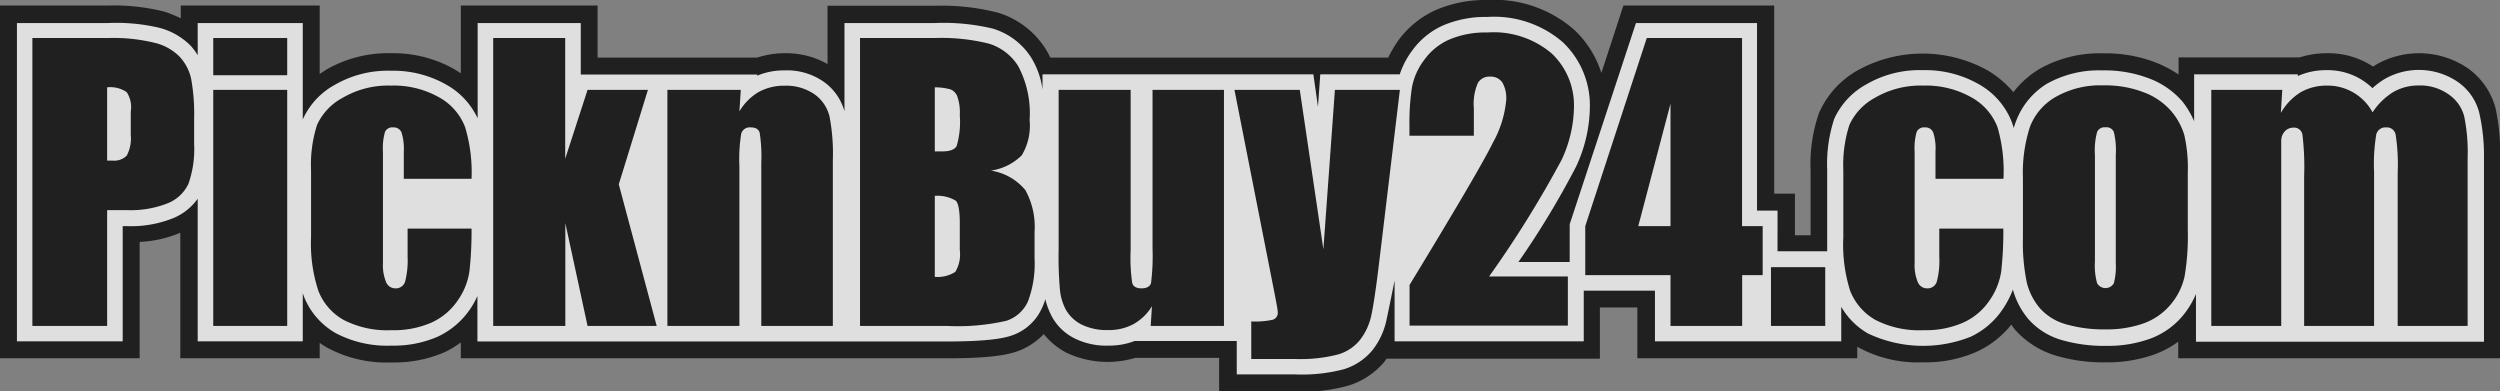
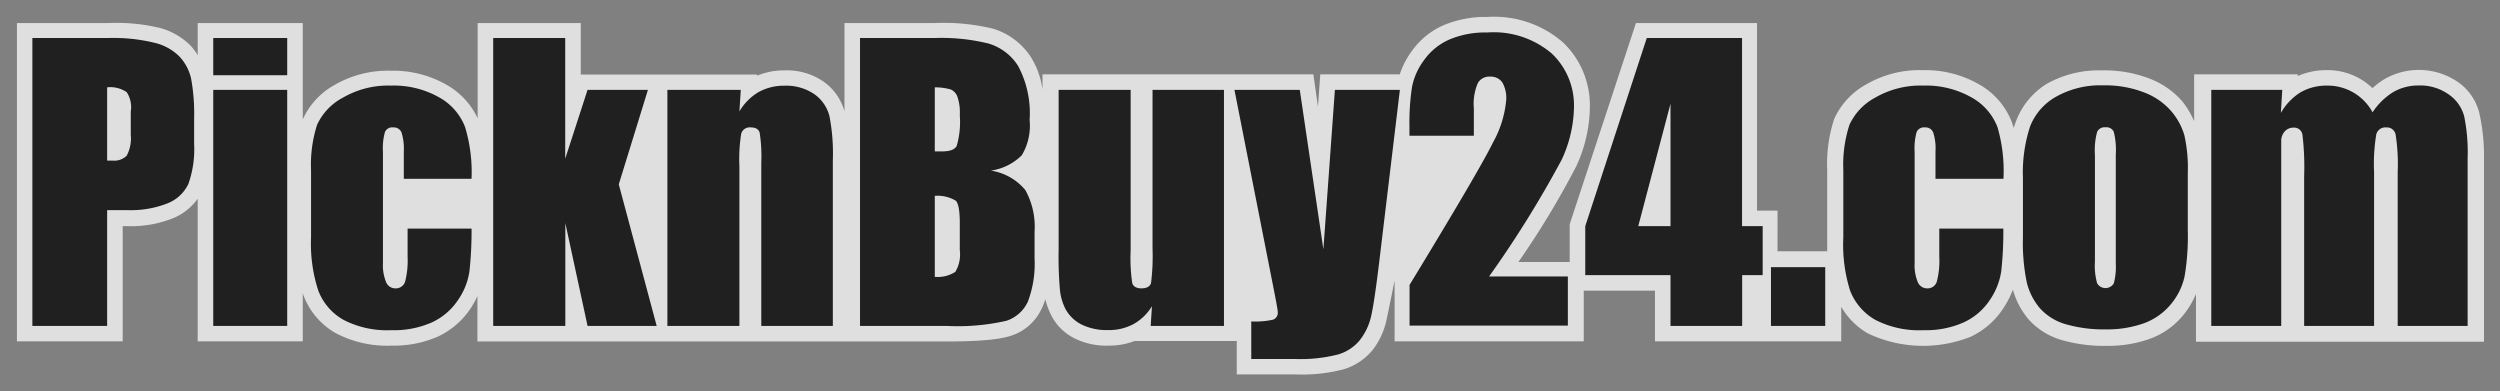
<svg xmlns="http://www.w3.org/2000/svg" id="レイヤー_1" data-name="レイヤー 1" viewBox="0 0 217 33.97">
  <rect x="0" y="0" width="217" height="33.97" fill="#808080" stroke="none" />
  <title>ico</title>
  <g opacity="0.75">
-     <path id="ロゴ後" d="M216.61,9.38a6.21,6.21,0,0,0-2.38-3.44,7.52,7.52,0,0,0-7.93-.36l-.32.2a7,7,0,0,0-4-1.16,7.62,7.62,0,0,0-2.36.36H189.1V6.47a10.08,10.08,0,0,0-1.87-1,12.14,12.14,0,0,0-4.68-.84A10.58,10.58,0,0,0,177,6a8.2,8.2,0,0,0-2.24,2,8.72,8.72,0,0,0-2.27-1.91,11.65,11.65,0,0,0-11.22,0,7.88,7.88,0,0,0-3.39,3.74,13.6,13.6,0,0,0-.72,5v5.59H155.8V16.81H154V.48H140.91L139,6.33a8.83,8.83,0,0,0-2.3-3.69A10.5,10.5,0,0,0,129.1,0a10.86,10.86,0,0,0-4.4.84,8.15,8.15,0,0,0-3.34,2.69A10.41,10.41,0,0,0,120.5,5H91.17a7.37,7.37,0,0,0-.46-.83,7.44,7.44,0,0,0-4.09-3.07,19.62,19.62,0,0,0-5.48-.6H71.83V5.56a7.28,7.28,0,0,0-3.73-.94A7.7,7.7,0,0,0,65.72,5H51.87V.48H40V6.36l-.49-.31a10.75,10.75,0,0,0-5.6-1.43,10.7,10.7,0,0,0-5.63,1.45l-.53.35V.48H15.69V1.59A9.65,9.65,0,0,0,14.23,1,18,18,0,0,0,9.36.48H0V31.1H12.12V21a10.24,10.24,0,0,0,3.53-.8l0,0V31.1H27.75V29.76c.2.14.41.28.64.41A10.81,10.81,0,0,0,34,31.46a10.94,10.94,0,0,0,4.66-.92A8.47,8.47,0,0,0,40,29.72V31.1H82.18c3.9,0,5.32-.32,6.13-.61A5.94,5.94,0,0,0,90.6,29a6.23,6.23,0,0,0,1.94,1.6,8.34,8.34,0,0,0,6,.46h7.28V34h6.6a15.07,15.07,0,0,0,4.66-.54,6.65,6.65,0,0,0,3.16-2.15c0-.05.08-.12.13-.18h18.5V26.69h3.25V31.1h19.09v-1l.11.06a10.82,10.82,0,0,0,5.6,1.29,11,11,0,0,0,4.66-.92,8.23,8.23,0,0,0,3-2.35c.12.16.23.32.36.48a7.74,7.74,0,0,0,3.52,2.21,14.46,14.46,0,0,0,4.35.58,12.16,12.16,0,0,0,4.26-.71,8.39,8.39,0,0,0,2-1.08V31.1H217V13.73A17.49,17.49,0,0,0,216.61,9.38Z" />
    <path id="ロゴ中" d="M215.19,9.75a4.67,4.67,0,0,0-1.84-2.63A6,6,0,0,0,207,6.85a6.62,6.62,0,0,0-1.07.8,5.59,5.59,0,0,0-4-1.56,6,6,0,0,0-2.48.51V6.45h-9v4.07a7.61,7.61,0,0,0-1-1.69,7.13,7.13,0,0,0-2.85-2,10.8,10.8,0,0,0-4.12-.72,9.24,9.24,0,0,0-4.81,1.16A6.49,6.49,0,0,0,175,10.5c-.08.19-.14.4-.21.61-.05-.17-.1-.34-.16-.5a6.41,6.41,0,0,0-2.87-3.3,9.34,9.34,0,0,0-4.85-1.22A9.21,9.21,0,0,0,162,7.32a6.46,6.46,0,0,0-2.79,3,12.53,12.53,0,0,0-.61,4.43v5.81c0,.44,0,.85,0,1.25h-4.31V18.28h-1.78V2H142l-5.75,17.46v3.28h-4.45a74.83,74.83,0,0,0,5-8.27A12.5,12.5,0,0,0,138,9.33a7.56,7.56,0,0,0-2.32-5.64,9.1,9.1,0,0,0-6.56-2.22,9.44,9.44,0,0,0-3.8.71,6.65,6.65,0,0,0-2.75,2.22,7.2,7.2,0,0,0-1.07,2.05H114.6l-.2,2.82L114,6.45H90.49V7.77a7.09,7.09,0,0,0-1-2.8A6,6,0,0,0,86.2,2.49,18.27,18.27,0,0,0,81.14,2H73.3V9.66a4.68,4.68,0,0,0-1.78-2.55,5.57,5.57,0,0,0-3.42-1,6,6,0,0,0-2.38.46v-.1H50.41V2H41.46v8.27a6.48,6.48,0,0,0-2.7-2.91,9.34,9.34,0,0,0-4.85-1.22,9.19,9.19,0,0,0-4.86,1.23,6.41,6.41,0,0,0-2.77,3V2H17.16V4.79A5.44,5.44,0,0,0,16.58,4a5.93,5.93,0,0,0-2.76-1.59A16.38,16.38,0,0,0,9.36,2H1.47V29.63h9.18v-10h.4a9.82,9.82,0,0,0,4-.7,4.91,4.91,0,0,0,2.11-1.68V29.63h9.12V25.44l.09.27a6.34,6.34,0,0,0,2.76,3.2A9.57,9.57,0,0,0,34,30a9.51,9.51,0,0,0,4-.78,6.93,6.93,0,0,0,2.82-2.41,7.72,7.72,0,0,0,.62-1.11v3.94H82.18c3.72,0,5-.3,5.64-.52a4.41,4.41,0,0,0,2.61-2.36,4.32,4.32,0,0,0,.3-.79,6.7,6.7,0,0,0,.58,1.52,4.54,4.54,0,0,0,1.92,1.86,6.21,6.21,0,0,0,3,.65,6.12,6.12,0,0,0,2.25-.4v0h8.87V32.5h5.13a14.16,14.16,0,0,0,4.2-.46,5.21,5.21,0,0,0,2.47-1.67,6.39,6.39,0,0,0,1.21-2.66c.2-.91.69-3.36.69-3.36v5.28h16.42v-4.4h6.18v4.4h16.17v-3a6.32,6.32,0,0,0,2.31,2.31,11.19,11.19,0,0,0,8.9.3,6.83,6.83,0,0,0,2.81-2.41,8.3,8.3,0,0,0,.88-1.69,6.78,6.78,0,0,0,1.37,2.59,6.11,6.11,0,0,0,2.85,1.78,13.2,13.2,0,0,0,3.91.51,10.73,10.73,0,0,0,3.75-.61,6.66,6.66,0,0,0,2.91-2.06,7.55,7.55,0,0,0,1.1-1.83v4.14h25V13.73A16.75,16.75,0,0,0,215.19,9.75Z" fill="#fff" />
    <path d="M2.81,3.3H9.36a15.22,15.22,0,0,1,4.08.42,4.52,4.52,0,0,1,2.15,1.2,4.14,4.14,0,0,1,1,1.91,17,17,0,0,1,.26,3.47v2.18a9.05,9.05,0,0,1-.5,3.49,3.37,3.37,0,0,1-1.81,1.68,8.68,8.68,0,0,1-3.46.59H9.3V28.29H2.81ZM9.3,7.58v6.36h.48A1.52,1.52,0,0,0,11,13.51a3.21,3.21,0,0,0,.35-1.82v-2A2.39,2.39,0,0,0,11,8,2.53,2.53,0,0,0,9.3,7.58Z" />
    <path d="M24.93,3.3V6.53H18.51V3.3Zm0,4.5V28.29H18.51V7.8Z" />
    <path d="M40.93,15.52H35.05V13.17a4.76,4.76,0,0,0-.2-1.68.72.72,0,0,0-.72-.43.69.69,0,0,0-.71.38,5.12,5.12,0,0,0-.18,1.73v9.67a3.83,3.83,0,0,0,.27,1.64.86.86,0,0,0,.8.55.84.84,0,0,0,.85-.57,7.32,7.32,0,0,0,.22-2.17V19.84h5.55a31.67,31.67,0,0,1-.18,3.69,5.82,5.82,0,0,1-1,2.52A5.47,5.47,0,0,1,37.45,28a8.14,8.14,0,0,1-3.47.66,8.25,8.25,0,0,1-4.17-.9,4.94,4.94,0,0,1-2.18-2.53A13.07,13.07,0,0,1,27,20.6V14.78a11.32,11.32,0,0,1,.52-3.94,5.05,5.05,0,0,1,2.24-2.36,7.79,7.79,0,0,1,4.16-1.05,8,8,0,0,1,4.16,1,5,5,0,0,1,2.29,2.6A13.6,13.6,0,0,1,40.93,15.52Z" />
    <path d="M56.24,7.8,53.71,16,57,28.29H51l-1.93-8.93v8.93H42.81V3.3h6.25V13.78L51,7.8Z" />
    <path d="M64.3,7.8l-.12,1.87A4.75,4.75,0,0,1,65.83,8a4.55,4.55,0,0,1,2.27-.56,4.31,4.31,0,0,1,2.62.76A3.31,3.31,0,0,1,72,10.1a17.1,17.1,0,0,1,.29,3.83V28.29H66.08V14.1a13.42,13.42,0,0,0-.14-2.58c-.09-.31-.35-.46-.77-.46a.77.77,0,0,0-.83.53,13.87,13.87,0,0,0-.16,2.85V28.29H57.93V7.8Z" />
    <path d="M74.65,3.3h6.49a17.14,17.14,0,0,1,4.67.48,4.59,4.59,0,0,1,2.56,1.94,8.7,8.7,0,0,1,1,4.7,5,5,0,0,1-.68,3.06A4.78,4.78,0,0,1,86,14.81a4.8,4.8,0,0,1,3,1.69,6.56,6.56,0,0,1,.8,3.62v2.31a9.3,9.3,0,0,1-.58,3.75,3.13,3.13,0,0,1-1.85,1.66,18.87,18.87,0,0,1-5.19.45H74.65Zm6.49,4.28v5.56l.66,0c.65,0,1.06-.15,1.24-.47A7.47,7.47,0,0,0,83.31,10a4.19,4.19,0,0,0-.22-1.64,1.07,1.07,0,0,0-.58-.6A5.19,5.19,0,0,0,81.14,7.58Zm0,9.45v7a2.82,2.82,0,0,0,1.78-.43,2.93,2.93,0,0,0,.39-1.89V19.36c0-1.07-.12-1.72-.35-1.94A3.1,3.1,0,0,0,81.14,17Z" />
    <path d="M106.24,7.8V28.29H99.88l.11-1.71a4.38,4.38,0,0,1-1.6,1.55,4.49,4.49,0,0,1-2.19.52,5,5,0,0,1-2.34-.49,3.25,3.25,0,0,1-1.36-1.31A4.69,4.69,0,0,1,92,25.14a33.55,33.55,0,0,1-.11-3.53V7.8h6.25V21.74a14.57,14.57,0,0,0,.14,2.84c.1.3.37.45.8.45s.74-.15.83-.46a18.87,18.87,0,0,0,.13-3V7.8Z" />
    <path d="M121.51,7.8l-1.78,14.82c-.28,2.35-.52,3.95-.71,4.8a5.24,5.24,0,0,1-1,2.12,3.84,3.84,0,0,1-1.85,1.22,13,13,0,0,1-3.77.4h-3.79V27.9a7.09,7.09,0,0,0,1.88-.15.63.63,0,0,0,.42-.66c0-.16-.13-.88-.38-2.14L107.15,7.8h5.67l2.05,13.84,1-13.84Z" />
    <path d="M136.09,24v4.26H122.35V24.73q6.09-10,7.24-12.36a9.26,9.26,0,0,0,1.15-3.7,2.72,2.72,0,0,0-.34-1.52,1.23,1.23,0,0,0-1.06-.5,1.15,1.15,0,0,0-1.06.55,4.58,4.58,0,0,0-.35,2.21v2.37h-5.59v-.91a20,20,0,0,1,.22-3.3,5.68,5.68,0,0,1,1.07-2.38,5.31,5.31,0,0,1,2.2-1.77,8,8,0,0,1,3.26-.6,7.77,7.77,0,0,1,5.62,1.84,6.2,6.2,0,0,1,1.91,4.67,11.18,11.18,0,0,1-1.07,4.54A93.57,93.57,0,0,1,129.25,24Z" />
    <path d="M158.43,23.19v5.1h-4.71v-5.1Z" />
    <path d="M173.9,15.52H168V13.17a4.53,4.53,0,0,0-.2-1.68.72.72,0,0,0-.72-.43.7.7,0,0,0-.71.38,5.12,5.12,0,0,0-.18,1.73v9.67a3.83,3.83,0,0,0,.27,1.64.87.87,0,0,0,.81.55.83.83,0,0,0,.84-.57,7,7,0,0,0,.22-2.17V19.84h5.56a31.67,31.67,0,0,1-.18,3.69,5.94,5.94,0,0,1-1,2.52A5.43,5.43,0,0,1,170.41,28a8.09,8.09,0,0,1-3.46.66,8.29,8.29,0,0,1-4.18-.9,5,5,0,0,1-2.18-2.53A13.3,13.3,0,0,1,160,20.6V14.78a11.28,11.28,0,0,1,.53-3.94,5.08,5.08,0,0,1,2.23-2.36,7.81,7.81,0,0,1,4.16-1.05,8,8,0,0,1,4.16,1,5,5,0,0,1,2.3,2.6A13.6,13.6,0,0,1,173.9,15.52Z" />
    <path d="M189.9,15v5a20.74,20.74,0,0,1-.28,4,5.62,5.62,0,0,1-1.19,2.41,5.49,5.49,0,0,1-2.34,1.65,9.48,9.48,0,0,1-3.28.53,11.88,11.88,0,0,1-3.51-.45,4.76,4.76,0,0,1-2.23-1.38,5.45,5.45,0,0,1-1.14-2.22,17,17,0,0,1-.34-3.91V15.44a12.88,12.88,0,0,1,.62-4.46,5.09,5.09,0,0,1,2.23-2.57,7.81,7.81,0,0,1,4.11-1,9.28,9.28,0,0,1,3.6.63,5.82,5.82,0,0,1,2.33,1.63,5.66,5.66,0,0,1,1.12,2.06A12.93,12.93,0,0,1,189.9,15Zm-6.25-1.55a6.64,6.64,0,0,0-.17-2,.69.69,0,0,0-.72-.4.71.71,0,0,0-.73.4,6.09,6.09,0,0,0-.19,2V22.7a5.72,5.72,0,0,0,.19,1.89.84.84,0,0,0,1.45,0,5.6,5.6,0,0,0,.17-1.73Z" />
    <path d="M198.1,7.8l-.12,2A5.05,5.05,0,0,1,199.71,8,4.56,4.56,0,0,1,202,7.43a4.43,4.43,0,0,1,3.94,2.32A5.75,5.75,0,0,1,207.72,8a4.33,4.33,0,0,1,2.2-.58,4.26,4.26,0,0,1,2.63.78,3.33,3.33,0,0,1,1.34,1.89,15.46,15.46,0,0,1,.3,3.63V28.29h-6.07V14.93a16.61,16.61,0,0,0-.18-3.25.77.77,0,0,0-.82-.62.81.81,0,0,0-.86.61,15.56,15.56,0,0,0-.19,3.26V28.29H200v-13a23.24,23.24,0,0,0-.15-3.61.73.73,0,0,0-.81-.6,1,1,0,0,0-.71.31,1.25,1.25,0,0,0-.32.77c0,.31,0,.95,0,1.94V28.29h-6.07V7.8Z" />
    <path d="M151.21,3.3V19.63H153v4.25h-1.78v4.41H145V23.88h-7.4V19.63L142.94,3.3ZM145,19.63V9L142.2,19.63Z" />
  </g>
</svg>